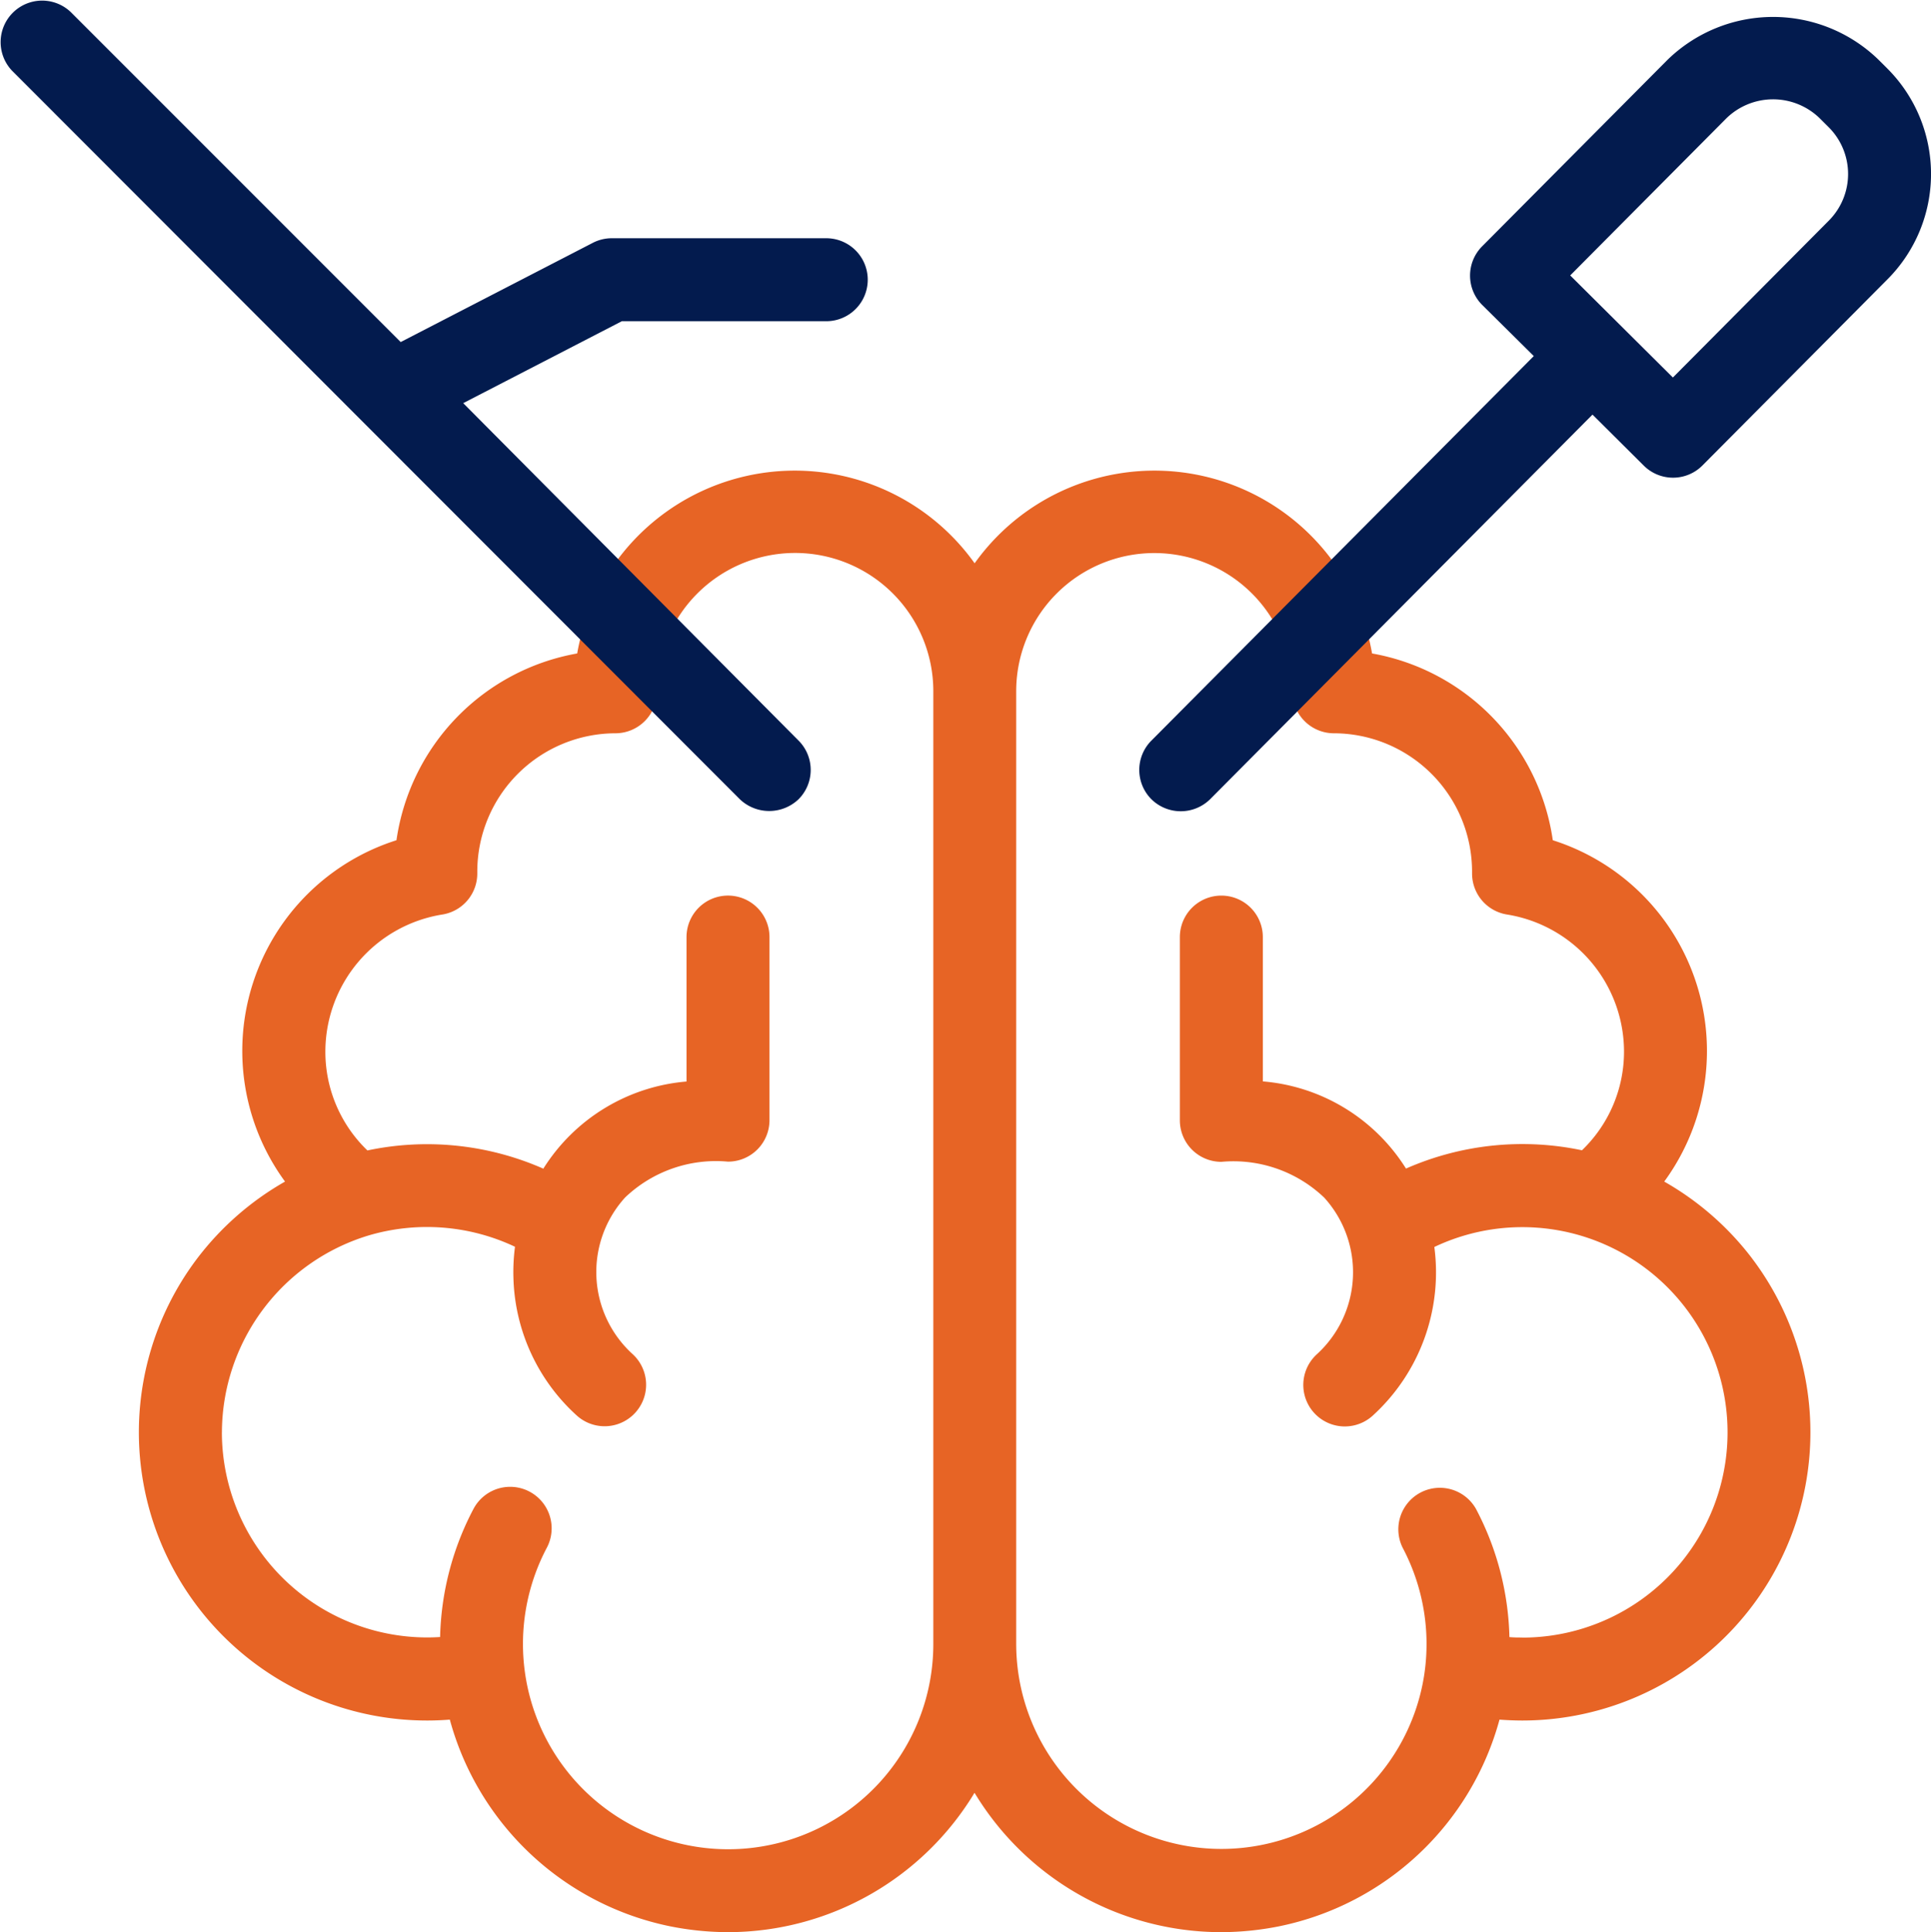
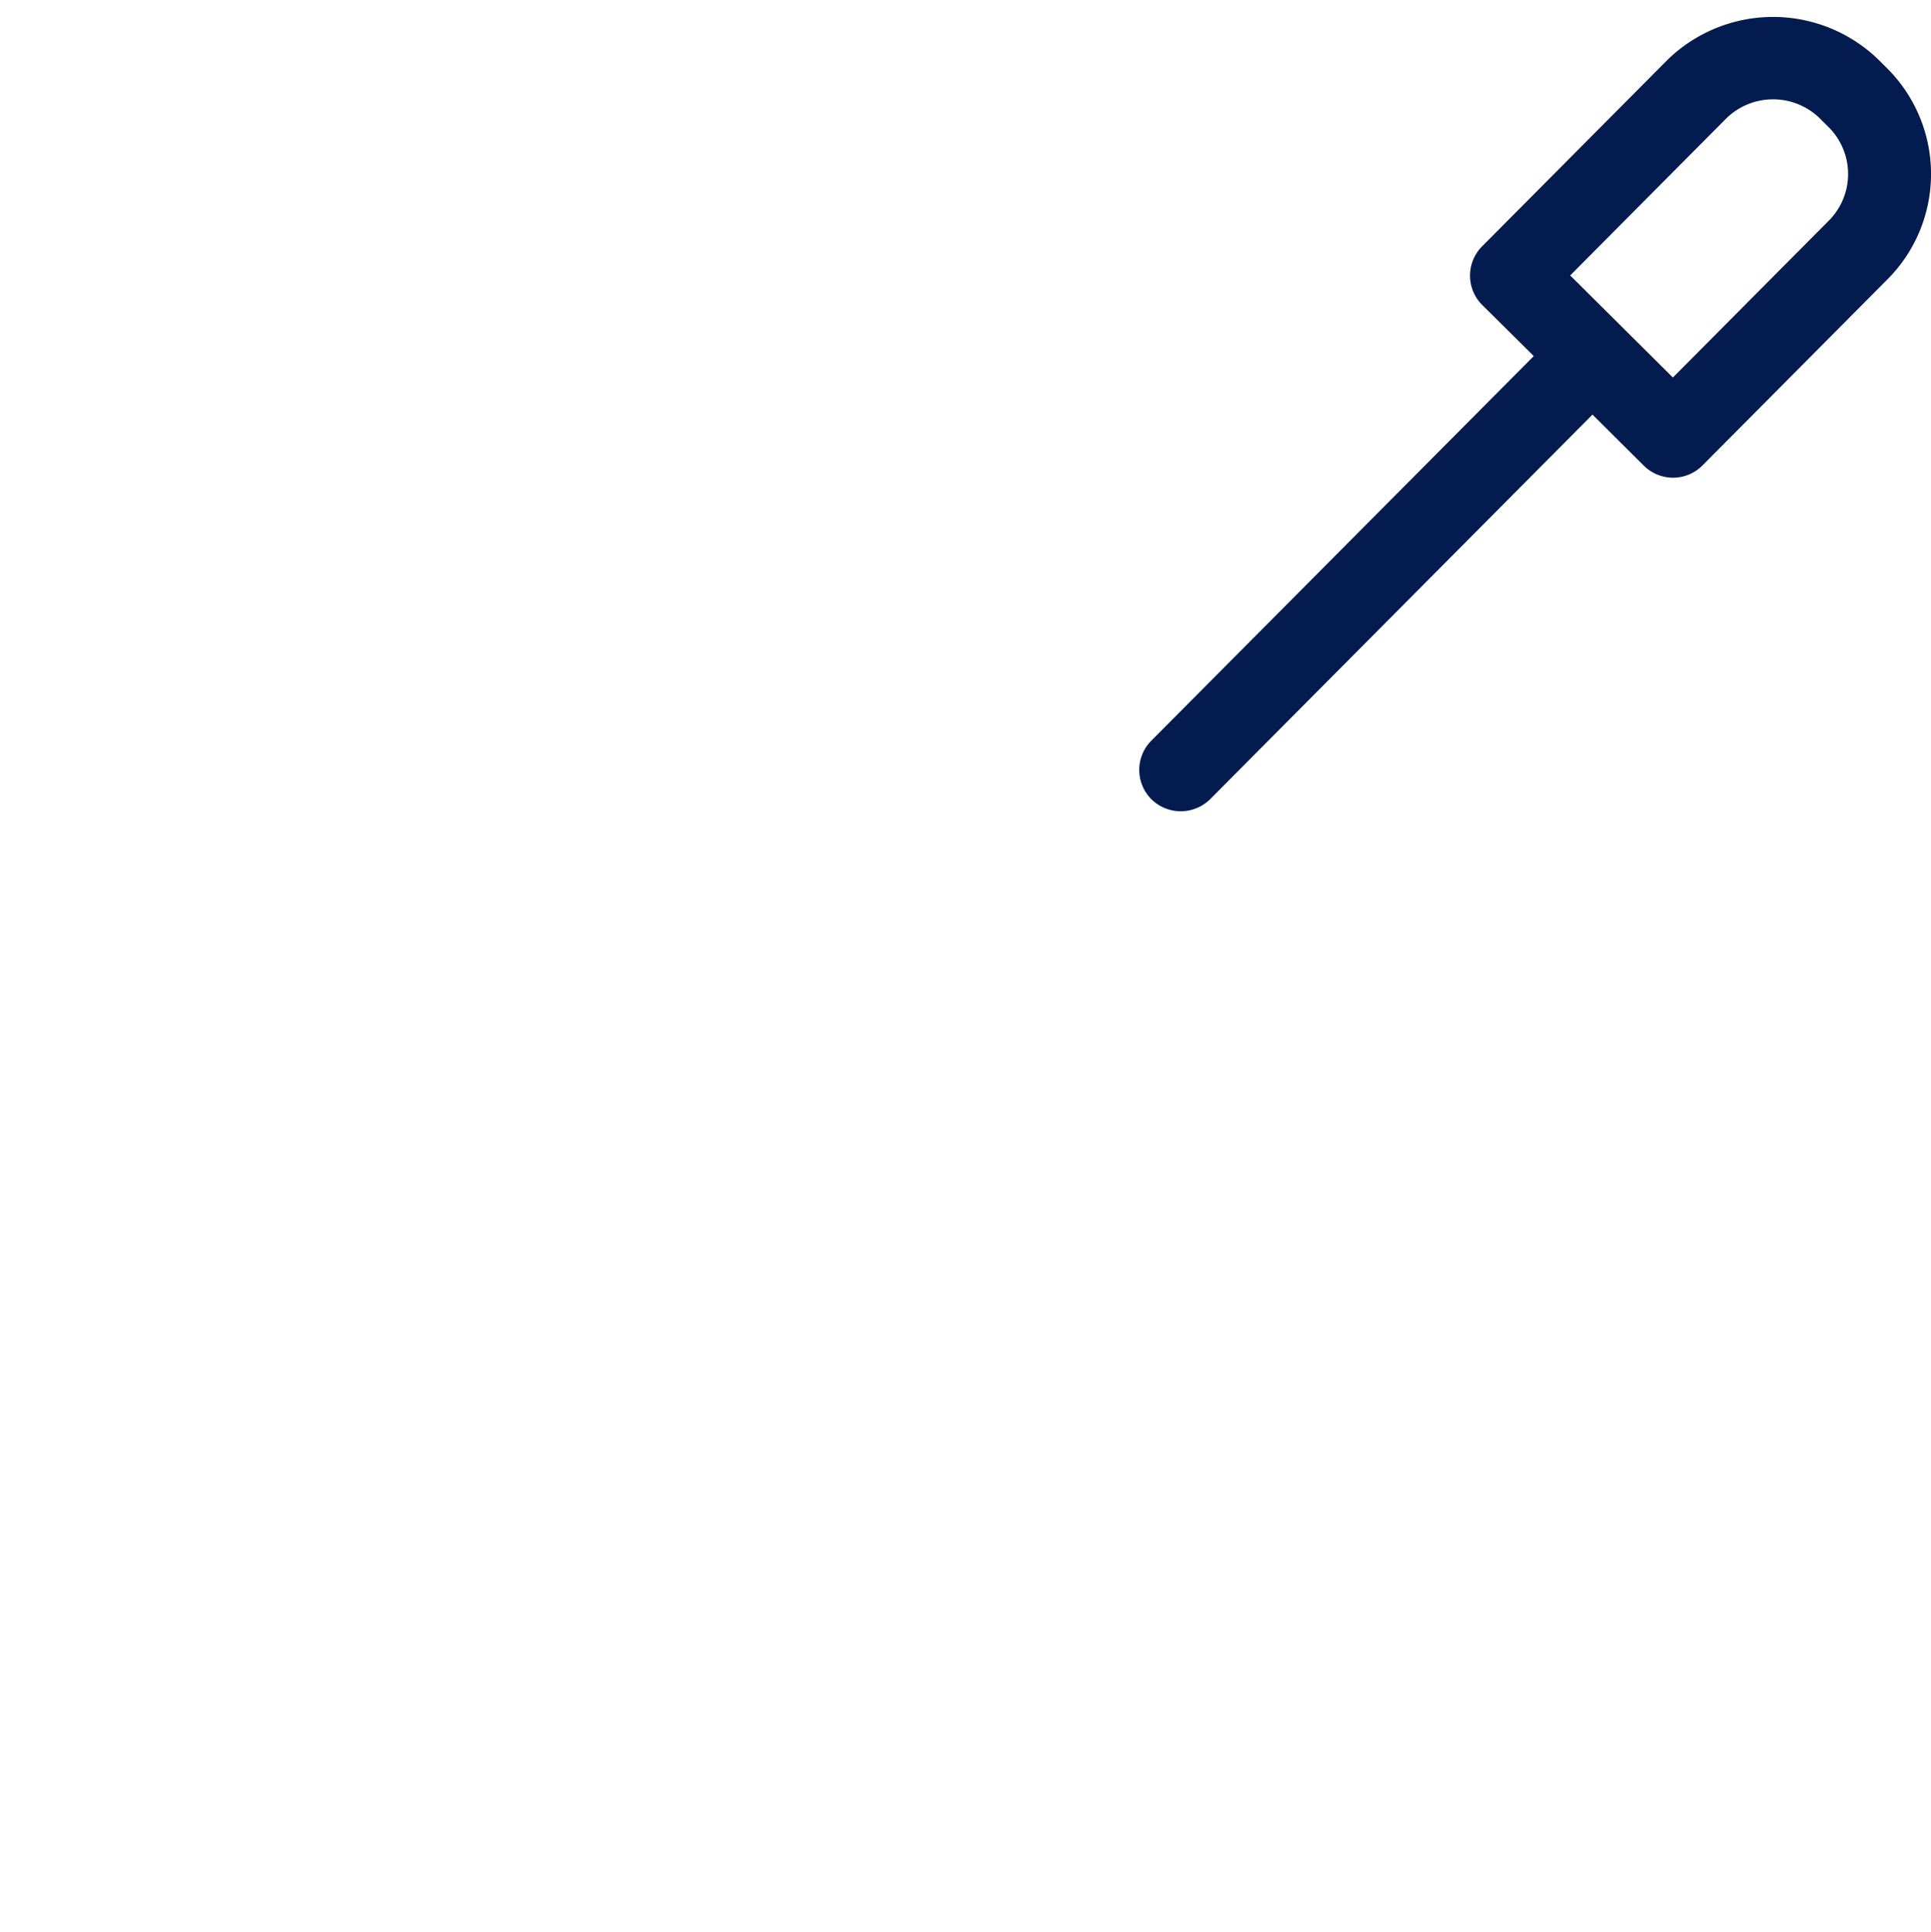
<svg xmlns="http://www.w3.org/2000/svg" width="59.971" height="60" viewBox="0 0 59.971 60">
  <g id="cardio" transform="translate(-0.014)">
-     <path id="Path_71" data-name="Path 71" d="M54.427,39.076A9.027,9.027,0,0,0,51.7,36.692a6.865,6.865,0,0,0-3.461-10.6,6.884,6.884,0,0,0-5.613-5.8,6.86,6.86,0,0,0-12.343-2.8,6.86,6.86,0,0,0-12.343,2.8,6.884,6.884,0,0,0-5.613,5.8,6.864,6.864,0,0,0-3.461,10.6,9.031,9.031,0,0,0-2.725,2.384,8.95,8.95,0,0,0,7.135,14.352q.355,0,.708-.028a8.948,8.948,0,0,0,6.836,6.417,9.247,9.247,0,0,0,1.8.183,8.952,8.952,0,0,0,7.66-4.328A8.952,8.952,0,0,0,37.945,60a9.246,9.246,0,0,0,1.8-.183A8.949,8.949,0,0,0,46.584,53.4q.352.027.707.028a8.95,8.95,0,0,0,7.135-14.352Zm-47.521,5.4a6.41,6.41,0,0,1,4.559-6.112h0a6.4,6.4,0,0,1,4.543.352,6.081,6.081,0,0,0-.045,1.069,5.98,5.98,0,0,0,1.961,4.169,1.288,1.288,0,0,0,1.735-1.906,3.443,3.443,0,0,1-.229-4.864,4.087,4.087,0,0,1,3.194-1.111,1.288,1.288,0,0,0,1.288-1.289V29.1a1.289,1.289,0,0,0-1.288-1.289h0A1.289,1.289,0,0,0,21.335,29.1v4.485a5.822,5.822,0,0,0-4.447,2.706,8.962,8.962,0,0,0-5.463-.566,4.245,4.245,0,0,1-1.306-3.082A4.316,4.316,0,0,1,13.745,28.4a1.288,1.288,0,0,0,1.092-1.273v-.066a4.3,4.3,0,0,1,4.29-4.29,1.289,1.289,0,0,0,1.288-1.288A4.29,4.29,0,0,1,29,21.445v29.6a6.372,6.372,0,0,1-12.671.97v0a6.393,6.393,0,0,1,.667-3.951,1.288,1.288,0,1,0-2.276-1.209,8.967,8.967,0,0,0-1.038,3.98c-.133.008-.266.013-.4.013A6.379,6.379,0,0,1,6.905,44.479ZM47.292,50.85c-.134,0-.267,0-.4-.013a8.967,8.967,0,0,0-1.038-3.98,1.289,1.289,0,0,0-2.276,1.209,6.393,6.393,0,0,1,.667,3.951v0a6.373,6.373,0,0,1-12.671-.971v-29.6a4.29,4.29,0,0,1,8.58.037,1.288,1.288,0,0,0,1.288,1.288,4.3,4.3,0,0,1,4.29,4.29v.066A1.289,1.289,0,0,0,46.824,28.4a4.317,4.317,0,0,1,3.627,4.239,4.245,4.245,0,0,1-1.306,3.081,8.973,8.973,0,0,0-5.465.568,5.812,5.812,0,0,0-4.446-2.707V29.1a1.288,1.288,0,1,0-2.577,0v5.691a1.289,1.289,0,0,0,1.289,1.288,4.087,4.087,0,0,1,3.194,1.111,3.447,3.447,0,0,1-.228,4.864,1.288,1.288,0,1,0,1.735,1.906,6.016,6.016,0,0,0,1.913-5.237,6.373,6.373,0,1,1,2.733,12.13Z" fill="#e76425" />
    <path id="Path_72" data-name="Path 72" d="M58.623,2.122l-.281-.28a4.7,4.7,0,0,0-6.543.019L46.044,7.65a1.289,1.289,0,0,0,.005,1.822l1.6,1.585L35.771,23a1.289,1.289,0,0,0,.005,1.822,1.3,1.3,0,0,0,1.822-.005L49.472,12.875l1.593,1.584a1.288,1.288,0,0,0,1.822-.005l5.755-5.789A4.631,4.631,0,0,0,58.623,2.122ZM56.815,6.848l-4.846,4.875L48.78,8.553l4.846-4.875a2.077,2.077,0,0,1,2.9-.008l.281.28A2.052,2.052,0,0,1,56.815,6.848Z" fill="#031b4e" />
-     <path id="Path_73" data-name="Path 73" d="M22.989,24.817a1.321,1.321,0,0,0,1.822.006A1.288,1.288,0,0,0,24.817,23L14.4,12.519l4.926-2.544h6.349a1.288,1.288,0,0,0,0-2.577H19.014a1.288,1.288,0,0,0-.591.144l-5.965,3.08L2.214.377A1.289,1.289,0,0,0,.392,2.2Z" fill="#031b4e" />
  </g>
</svg>